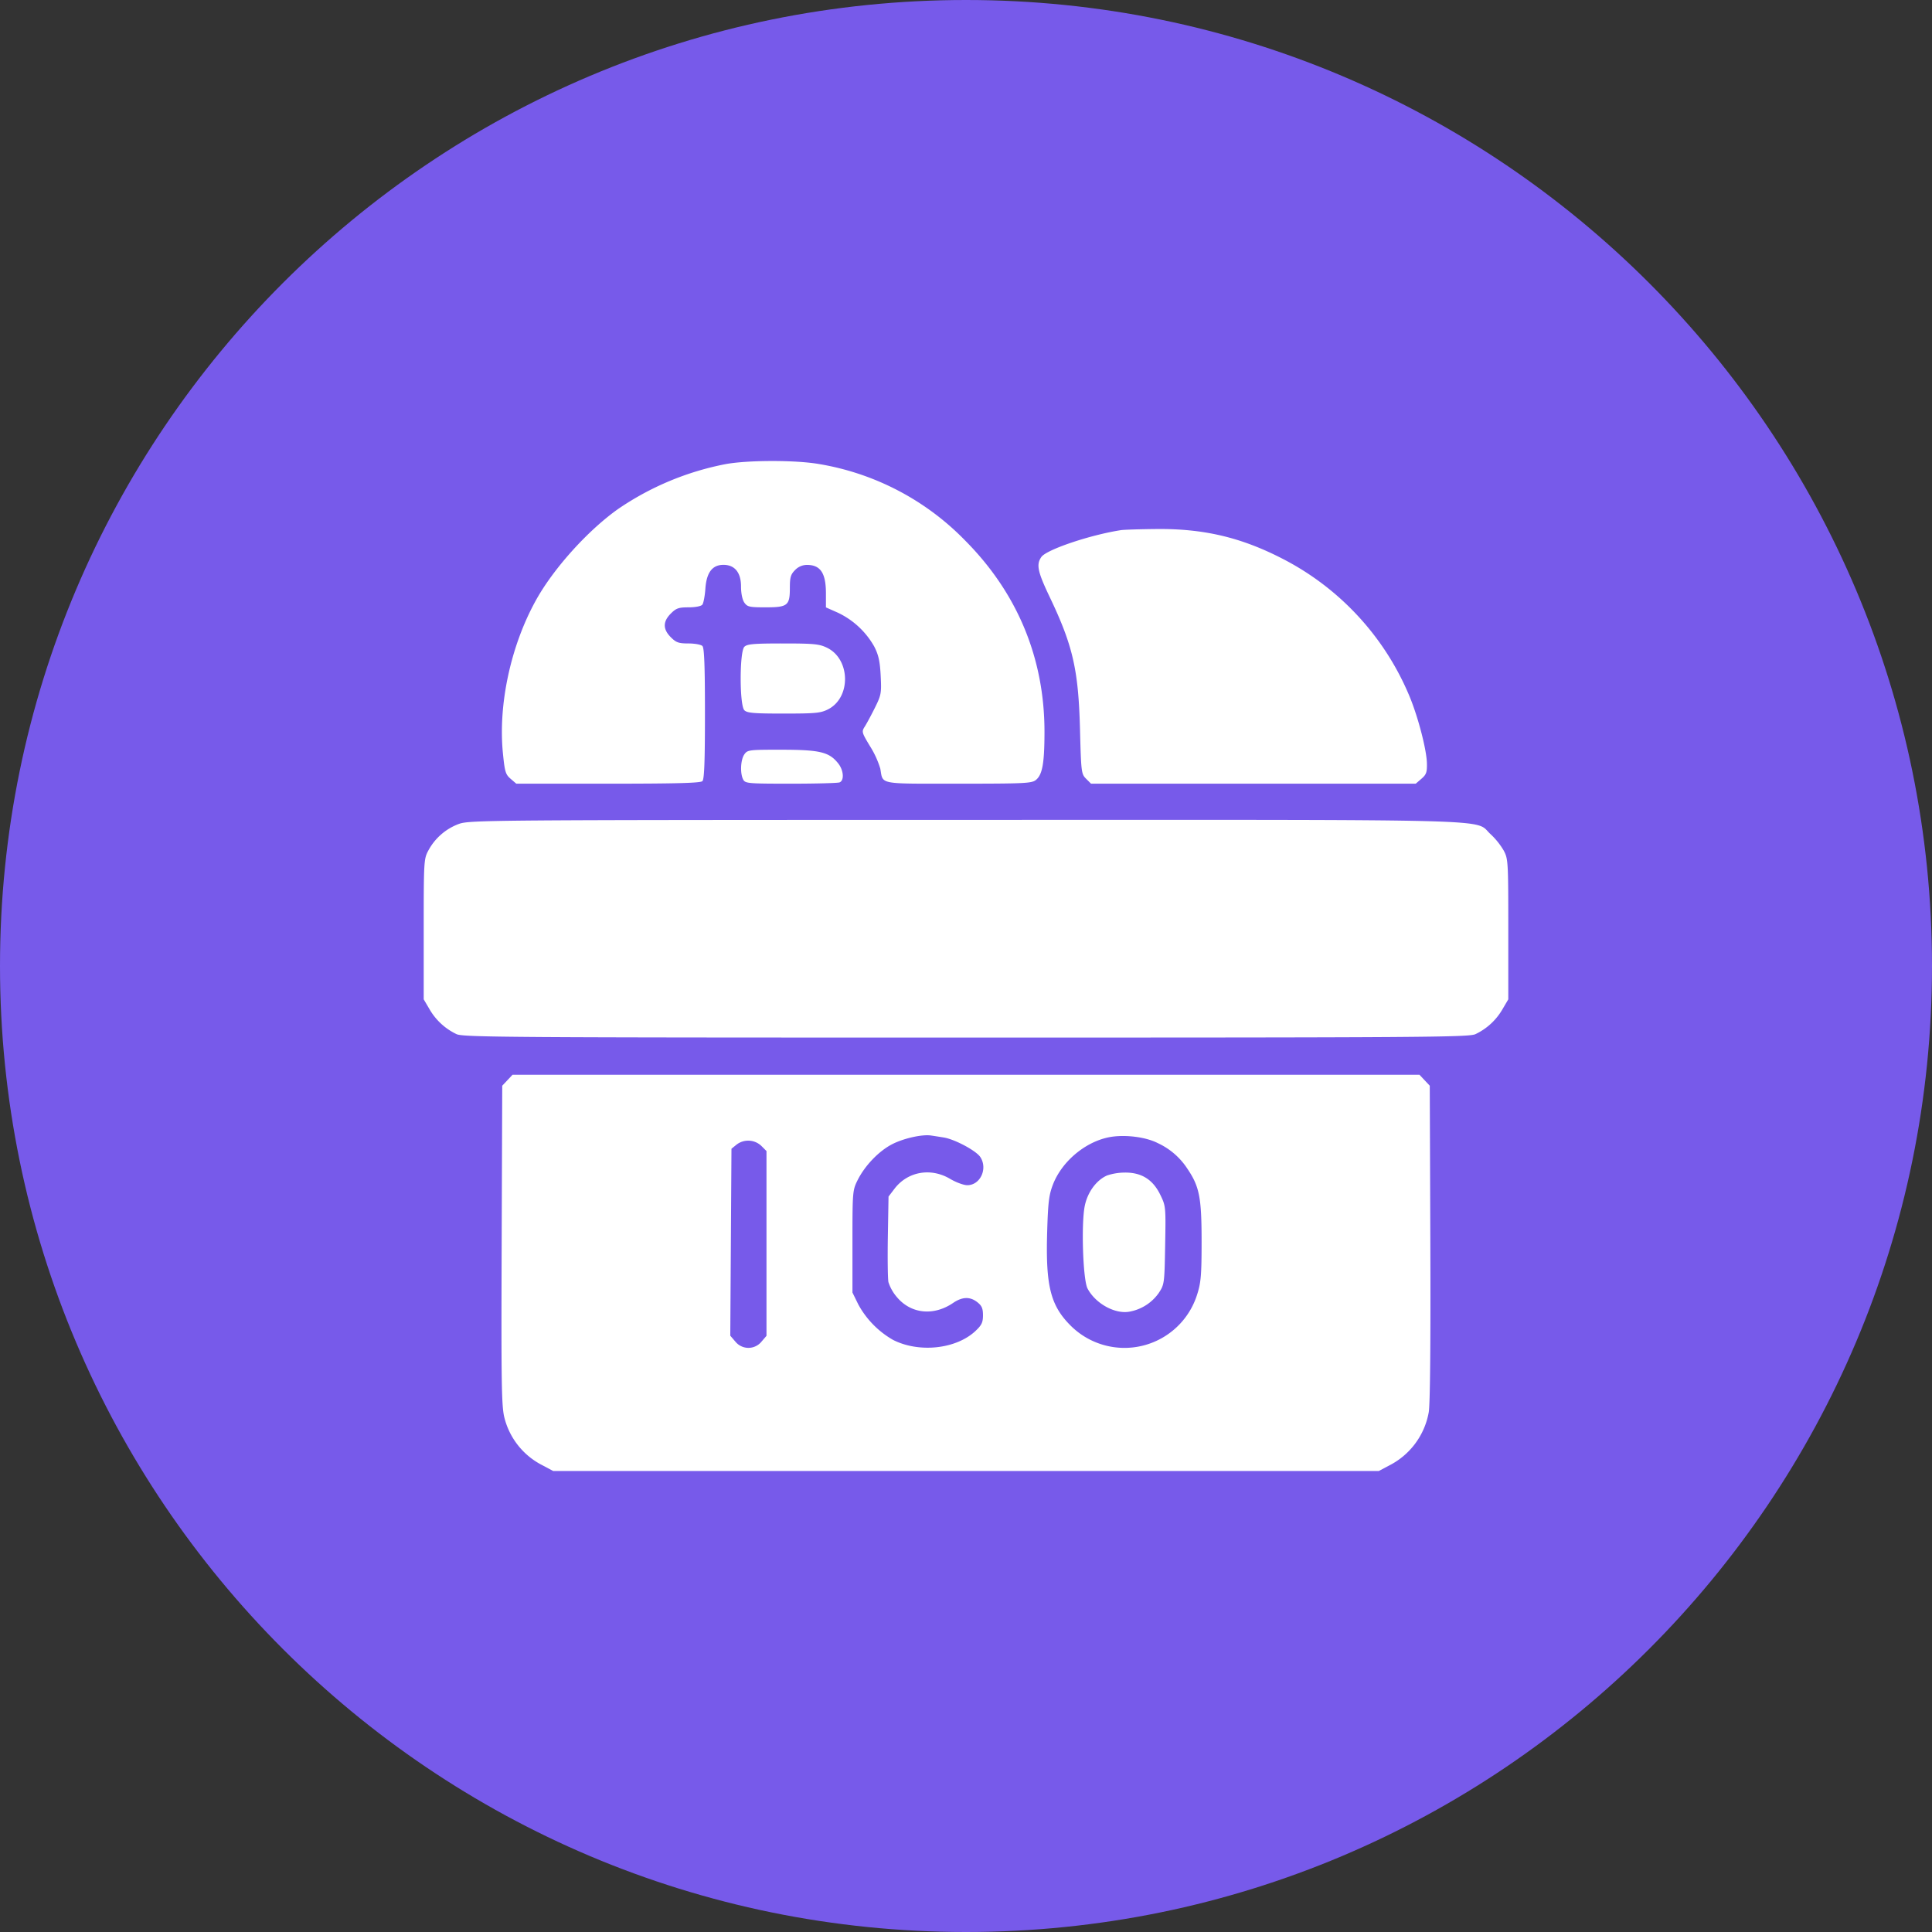
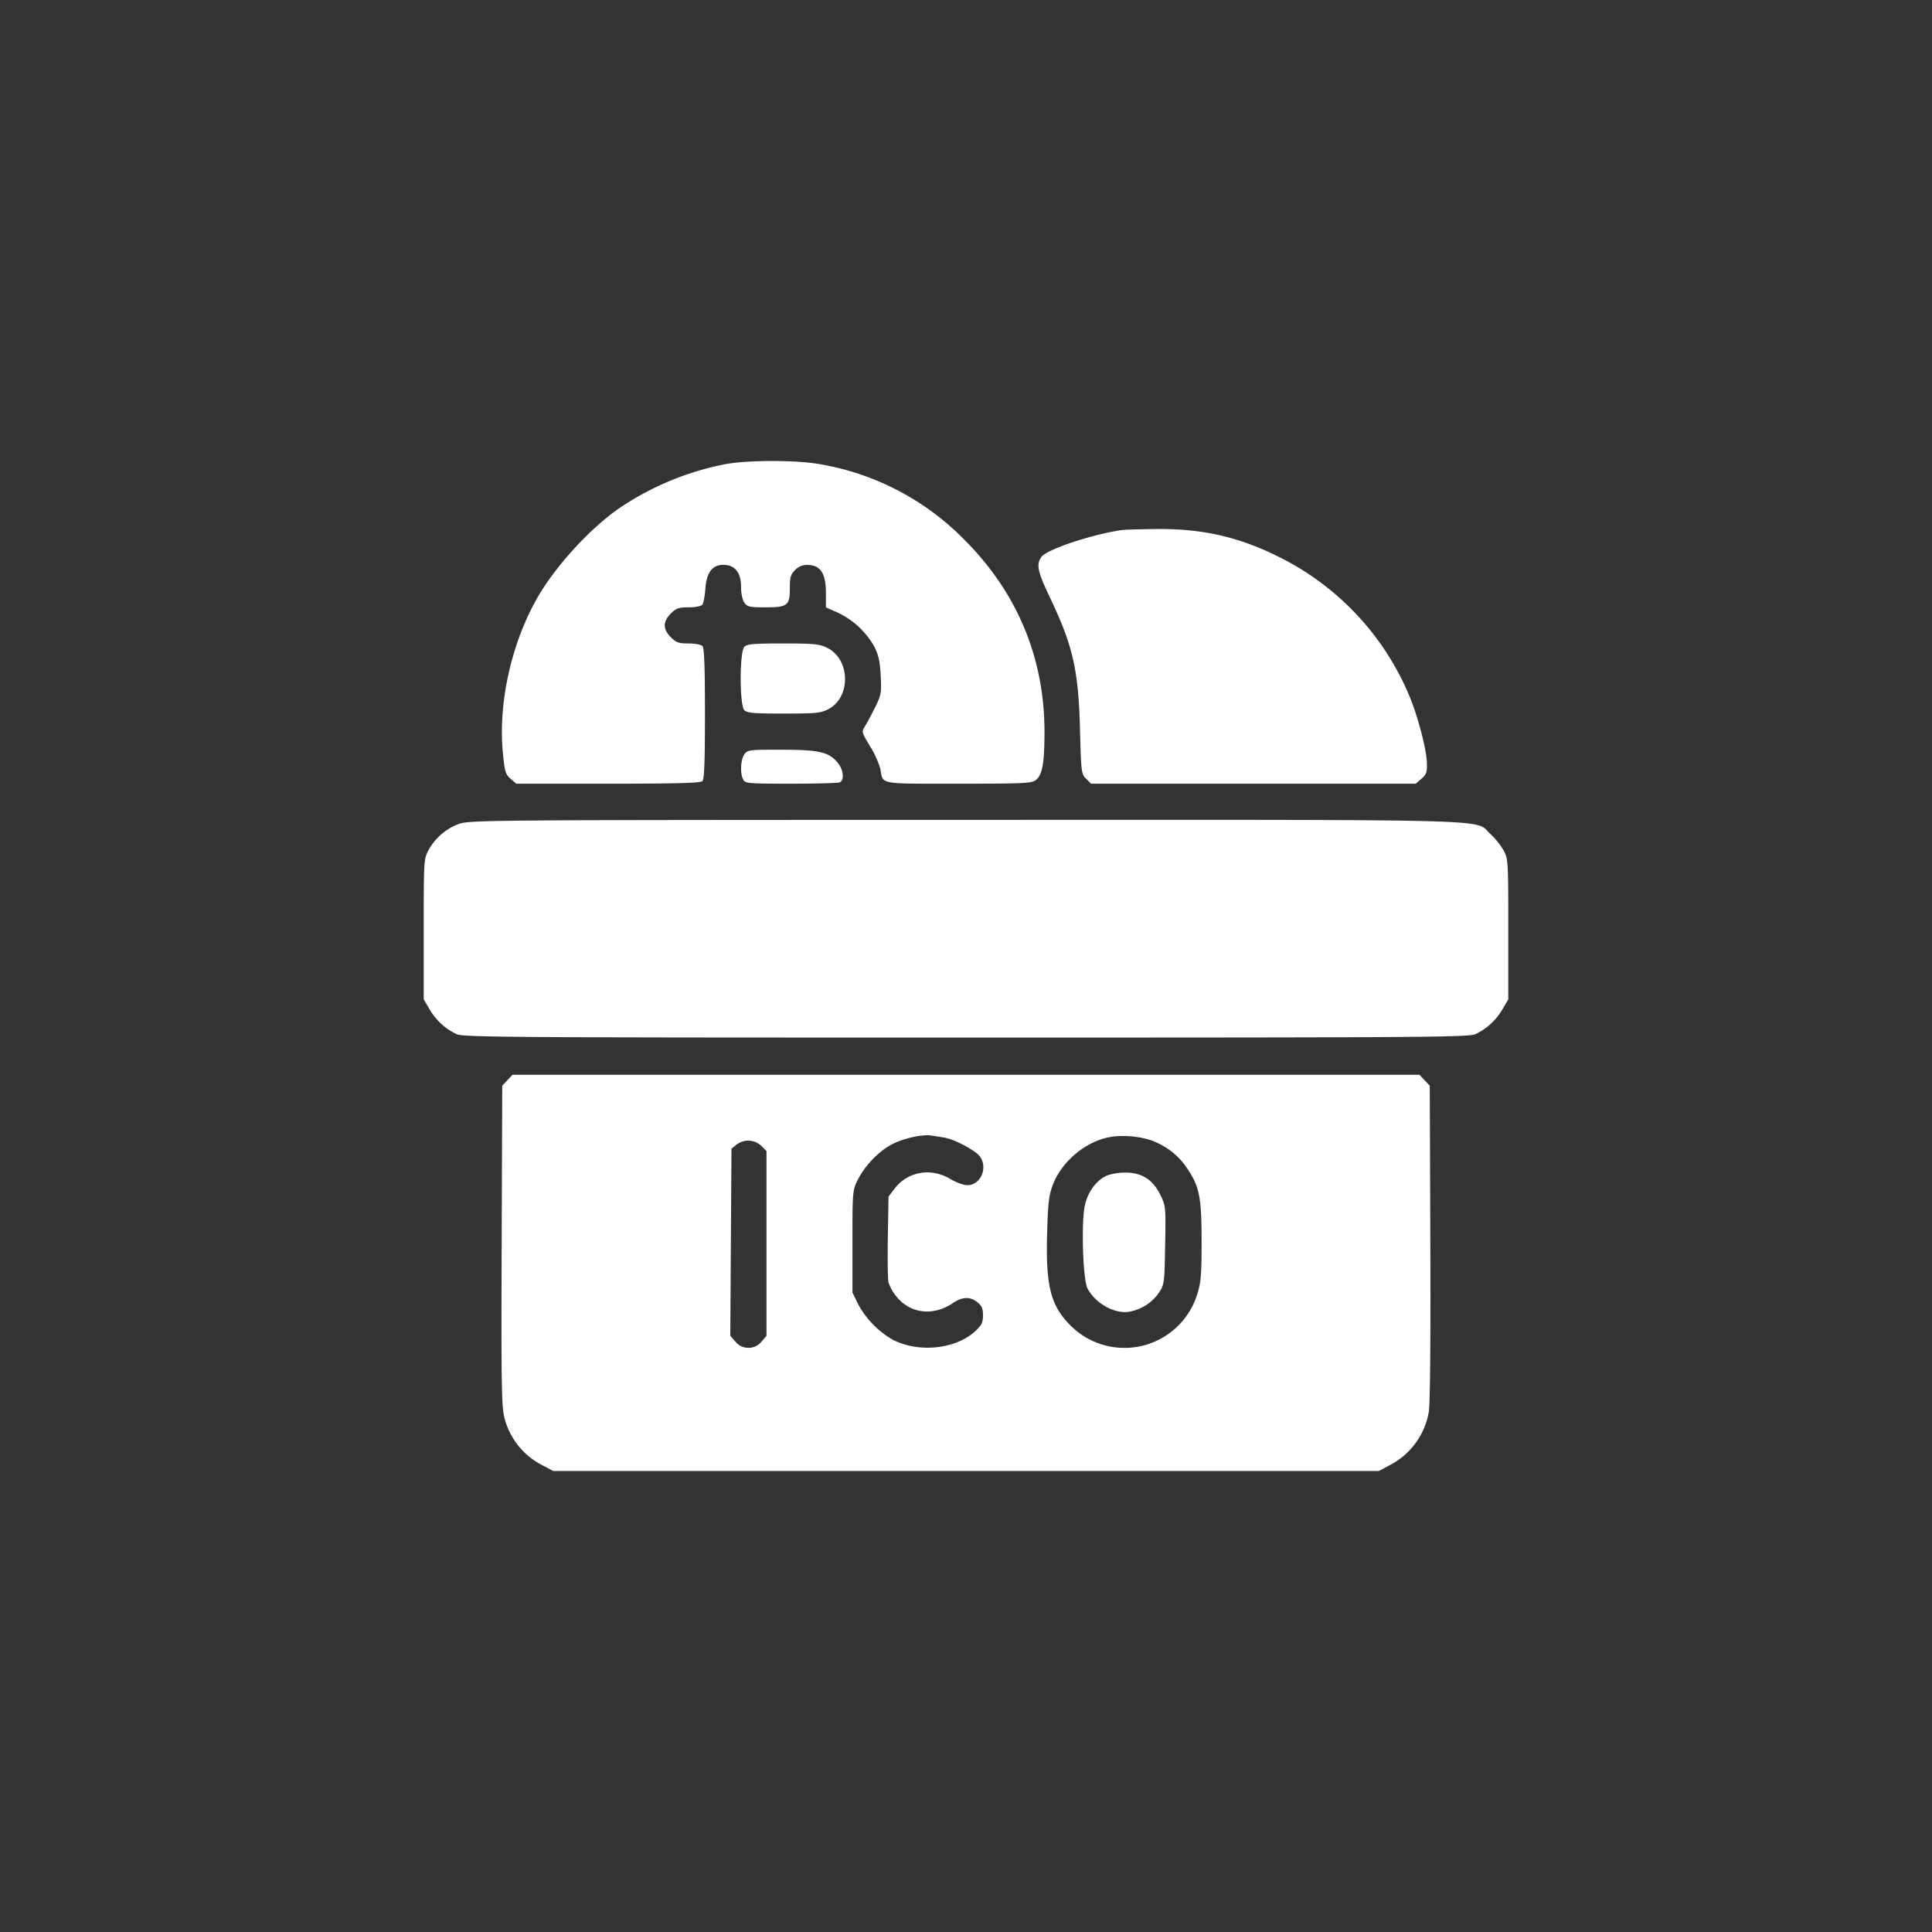
<svg xmlns="http://www.w3.org/2000/svg" width="725" height="725" viewBox="0 0 725 725">
  <rect x="0" y="0" width="725" height="725" fill="#333333" stroke="none" />
  <defs>
    <clipPath id="clip-path">
      <rect width="725" height="725" fill="none" />
    </clipPath>
  </defs>
  <g id="ICO-dev-mar" clip-path="url(#clip-path)">
    <g id="ICO-dev-mar-2" data-name="ICO-dev-mar">
-       <path id="Path_133" data-name="Path 133" d="M362.5,725C562.7,725,725,562.7,725,362.5S562.7,0,362.5,0,0,162.3,0,362.5,162.3,725,362.5,725Z" fill="#775aea" />
      <path id="Path_134" data-name="Path 134" d="M272.366,174.149A107.591,107.591,0,0,0,232,190.971c-11.341,8.024-24.124,22.175-30.761,34.057-9.5,17.013-14.327,39.149-12.526,57.506.694,7.076.993,8.078,2.9,9.72l2.127,1.83h34.443c25.727,0,34.685-.242,35.4-.957s.956-7.441.956-25.353-.254-24.65-.956-25.353c-.525-.526-2.883-.957-5.238-.957-3.672,0-4.615-.332-6.611-2.33-3.021-3.024-3.021-5.869,0-8.893,2-2.006,2.933-2.33,6.673-2.33,2.518,0,4.68-.419,5.144-1,.439-.547.954-3.233,1.143-5.968.422-6.1,2.6-8.98,6.791-8.98,4.247,0,6.594,2.9,6.594,8.157,0,2.551.495,4.951,1.241,6.016,1.113,1.591,1.92,1.772,7.907,1.772,8.349,0,9.171-.652,9.171-7.269,0-3.993.316-5.078,1.956-6.719a6.179,6.179,0,0,1,4.579-1.932c4.994.048,7.005,3.12,7.005,10.7v5.245l4.324,1.914a30.735,30.735,0,0,1,13.81,12.783c1.611,3.143,2.138,5.53,2.413,10.952.332,6.521.2,7.23-2.143,11.959-1.373,2.764-3.082,5.944-3.8,7.066-1.261,1.976-1.2,2.212,1.991,7.5a34.523,34.523,0,0,1,3.807,8.324c1.1,6.089-1.177,5.651,29.316,5.651,24.873,0,27.519-.127,29.083-1.4,2.421-1.964,3.194-6.249,3.216-17.834.052-27.731-10.1-52.252-29.848-72.087a99.224,99.224,0,0,0-54.863-28.646C298.517,172.615,280.758,172.628,272.366,174.149Zm148.277,24.79c-11.617,1.805-27.927,7.306-29.862,10.07-1.974,2.823-1.417,5.495,3.128,15.017,8.71,18.243,10.79,27.327,11.371,49.666.419,16.116.5,16.745,2.286,18.537l1.854,1.855H531.264l2.143-1.845c1.826-1.572,2.13-2.434,2.054-5.824-.113-5.037-3.28-17.261-6.472-24.979A102.141,102.141,0,0,0,481.2,209.628c-15.543-7.992-29.52-11.277-47.249-11.108C427.729,198.58,421.738,198.768,420.643,198.939ZM279.325,242.717c-1.837,1.839-1.837,21.965,0,23.805,1.04,1.04,3.542,1.252,14.766,1.252,11.974,0,13.874-.183,16.659-1.6,8.669-4.428,8.408-18.833-.419-23.11-2.886-1.4-4.919-1.6-16.522-1.6C282.841,241.464,280.362,241.679,279.325,242.717Zm-.011,40.383c-1.414,2.02-1.64,7.152-.416,9.442.776,1.451,1.832,1.542,17.855,1.542,9.368,0,17.6-.218,18.291-.484,1.816-.7,1.565-4.495-.469-7.083-3.381-4.3-6.854-5.153-21.124-5.172C281.016,281.329,280.509,281.392,279.314,283.1ZM172.288,309.154A21.422,21.422,0,0,0,160.722,319.2c-1.666,3.085-1.722,4.045-1.722,29.5v26.31l2.174,3.7a23.174,23.174,0,0,0,10.171,9.373c2.529,1.157,20.255,1.275,191.155,1.275s188.626-.118,191.155-1.275a23.174,23.174,0,0,0,10.171-9.373l2.174-3.7V348.7c0-25.5-.053-26.41-1.735-29.553a27.648,27.648,0,0,0-4.93-6.134c-6.412-5.8,9.2-5.376-197.179-5.346C184.138,307.689,176.349,307.75,172.288,309.154ZM190.4,405.367l-1.93,2.057-.215,59.853c-.185,52.053-.051,60.486,1.027,64.714A27.529,27.529,0,0,0,203.6,549.879L207.585,552h309.83l3.982-2.11a27.885,27.885,0,0,0,14.75-19.93c.518-2.8.734-25.8.6-63.465l-.215-59.071-1.93-2.057-1.932-2.057H192.332Zm163.737,21.484c4.156.667,12.177,4.958,13.743,7.353,2.86,4.369-.036,10.577-4.921,10.55-1.348-.007-4.242-1.078-6.433-2.378-7.245-4.3-15.925-2.756-20.861,3.715l-2.236,2.932-.251,14.814c-.137,8.148-.043,15.921.211,17.276a16.294,16.294,0,0,0,3.295,5.774c5.277,6.173,13.705,7,20.969,2.059,3.468-2.359,6.359-2.445,9.12-.271,1.652,1.3,2.1,2.342,2.1,4.889,0,2.665-.492,3.7-2.781,5.862-7.248,6.841-21.182,8.36-30.983,3.375a34.1,34.1,0,0,1-13.02-13.287l-2.2-4.484V465.895c0-18.538.059-19.253,1.891-22.945,2.759-5.56,8.072-11.075,13.142-13.643,4.28-2.167,11.128-3.686,14.437-3.2C350.234,426.234,352.385,426.569,354.137,426.851Zm80.259,2.077a26.514,26.514,0,0,1,11.215,9.7c4.5,6.656,5.3,10.768,5.3,27.324,0,12.315-.242,15.291-1.6,19.588a28.585,28.585,0,0,1-47.655,11.8c-7.45-7.488-9.288-14.868-8.7-34.938.325-11.148.666-13.981,2.147-17.835,3.53-9.189,13.1-16.848,22.538-18.046C423.244,425.814,430.263,426.821,434.4,428.928Zm-148.72,1.054,1.955,1.957v69.345l-1.888,2.2a6.315,6.315,0,0,1-9.788-.028l-1.912-2.225.223-35.079.223-35.078,1.881-1.523A7.162,7.162,0,0,1,285.676,429.982ZM415.451,441.1c-4.006,1.747-7.308,6.232-8.374,11.371-1.391,6.709-.692,27.78,1.031,31.05,3.031,5.754,10.546,9.815,15.987,8.64a17.118,17.118,0,0,0,10.685-6.882c2.16-3.266,2.2-3.512,2.453-17.983.261-14.511.241-14.718-1.851-19-2.766-5.66-7.018-8.324-13.216-8.279A21.369,21.369,0,0,0,415.451,441.1Z" fill="#fff" fill-rule="evenodd" />
    </g>
  </g>
</svg>